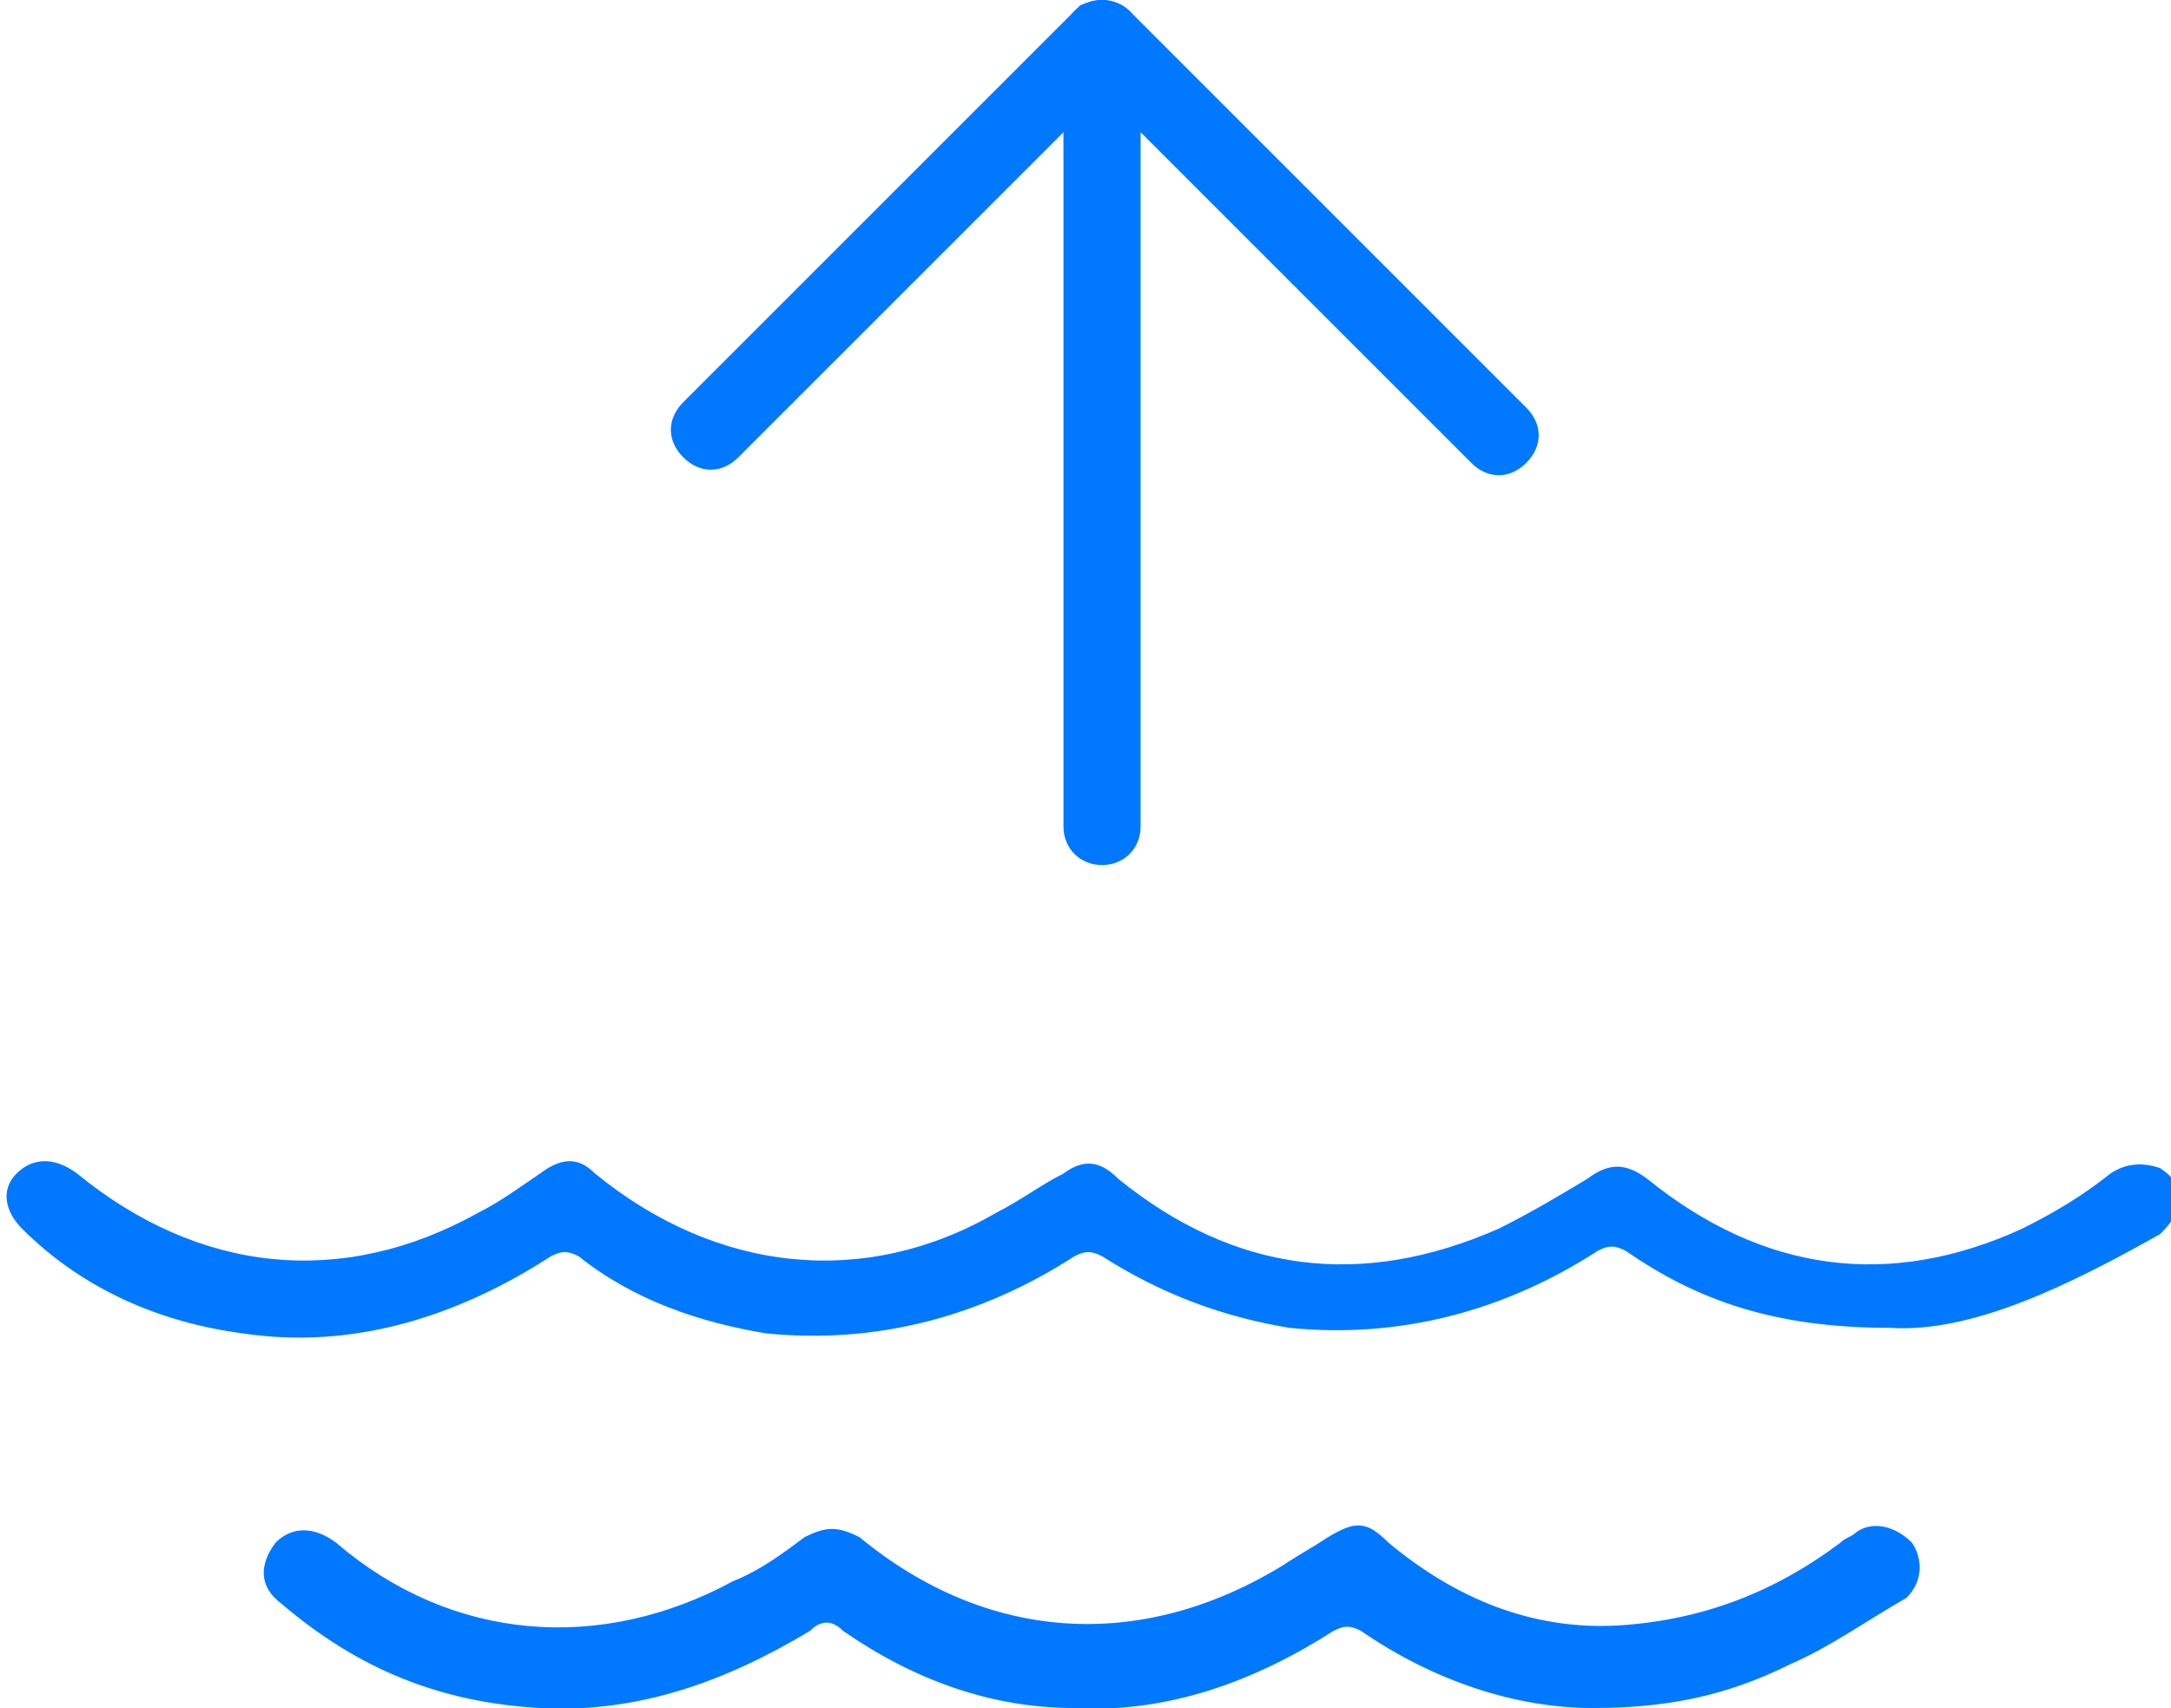
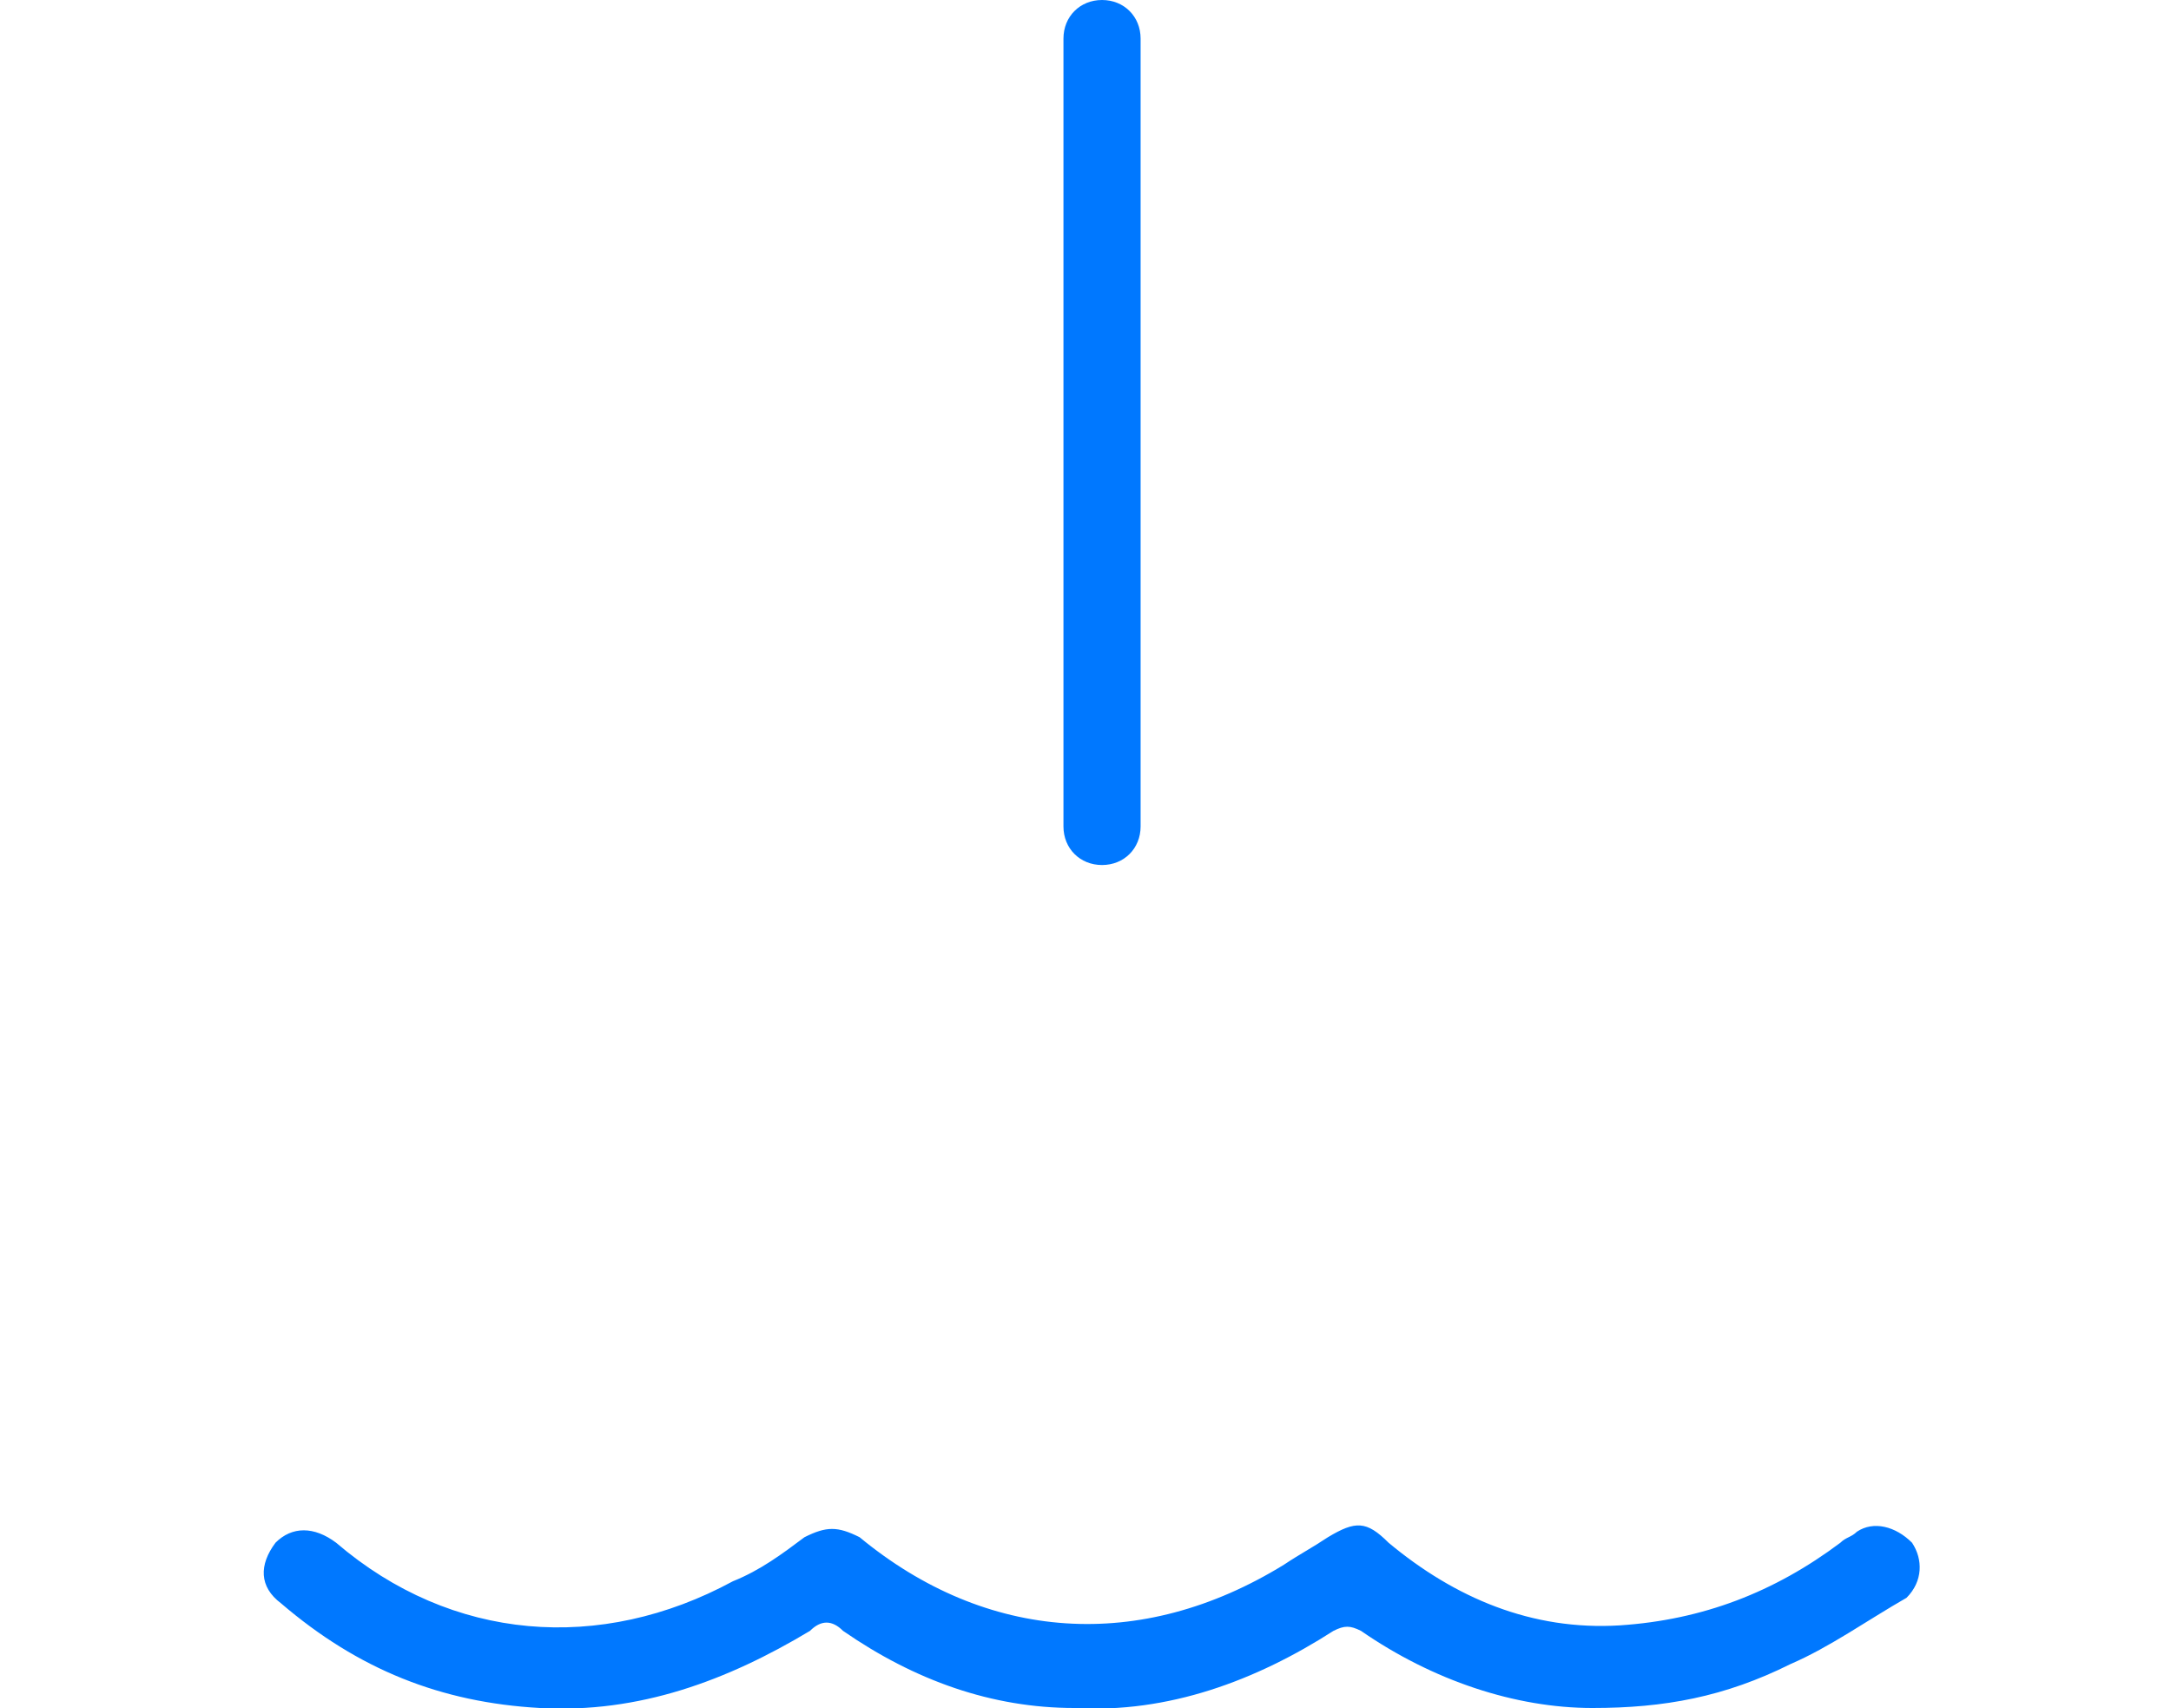
<svg xmlns="http://www.w3.org/2000/svg" version="1.1" id="Layer_1" x="0px" y="0px" viewBox="0 0 39.4 31" style="enable-background:new 0 0 39.4 31;" xml:space="preserve">
  <style type="text/css">
	.st0{fill:#0078FF;}
</style>
  <g>
    <g>
-       <path class="st0" d="M34.3,24.1c-2.1,0-3.5-0.5-4.8-1.4c-0.2-0.1-0.3-0.1-0.5,0c-1.7,1.1-3.6,1.6-5.6,1.4    c-1.2-0.2-2.3-0.6-3.4-1.3c-0.2-0.1-0.3-0.1-0.5,0c-1.7,1.1-3.6,1.6-5.6,1.4c-1.2-0.2-2.4-0.6-3.4-1.4c-0.2-0.1-0.3-0.1-0.5,0    c-1.7,1.1-3.6,1.7-5.6,1.4c-1.5-0.2-2.9-0.8-4-1.9c-0.3-0.3-0.4-0.7-0.1-1s0.7-0.3,1.1,0c2.2,1.8,4.8,2.1,7.3,0.7    c0.4-0.2,0.8-0.5,1.1-0.7c0.4-0.3,0.7-0.3,1,0c2.2,1.8,4.9,2.1,7.3,0.7c0.4-0.2,0.8-0.5,1.2-0.7c0.4-0.3,0.7-0.2,1,0.1    c2.1,1.7,4.4,2,6.9,0.9c0.6-0.3,1.1-0.6,1.6-0.9c0.4-0.3,0.7-0.3,1.1,0c2.1,1.7,4.4,2,6.8,0.9c0.6-0.3,1.1-0.6,1.6-1    c0.3-0.2,0.6-0.2,0.9-0.1c0.3,0.2,0.4,0.4,0.3,0.7c0,0.2-0.2,0.4-0.3,0.5C37.6,23.3,35.8,24.2,34.3,24.1z" />
      <path class="st0" d="M28.9,31c-1.4,0-2.9-0.5-4.2-1.4c-0.2-0.1-0.3-0.1-0.5,0c-1.4,0.9-3,1.5-4.7,1.4c-1.5,0-2.9-0.5-4.2-1.4    c-0.2-0.2-0.4-0.2-0.6,0c-1.5,0.9-3.1,1.5-4.9,1.4s-3.3-0.7-4.7-1.9C4.7,28.8,4.7,28.4,5,28c0.3-0.3,0.7-0.3,1.1,0    c2.1,1.8,4.8,2,7.2,0.7c0.5-0.2,0.9-0.5,1.3-0.8c0.4-0.2,0.6-0.2,1,0c2.3,1.9,5.1,2.1,7.7,0.5c0.3-0.2,0.5-0.3,0.8-0.5    c0.5-0.3,0.7-0.3,1.1,0.1c1.2,1,2.6,1.6,4.2,1.5c1.5-0.1,2.8-0.6,4-1.5c0.1-0.1,0.2-0.1,0.3-0.2c0.3-0.2,0.7-0.1,1,0.2    c0.2,0.3,0.2,0.7-0.1,1c-0.7,0.4-1.4,0.9-2.1,1.2C31.3,30.8,30.2,31,28.9,31z" />
    </g>
    <g>
      <g>
        <path class="st0" d="M20,0c0.4,0,0.7,0.3,0.7,0.7V15c0,0.4-0.3,0.7-0.7,0.7c-0.4,0-0.7-0.3-0.7-0.7V0.7C19.3,0.3,19.6,0,20,0z" />
      </g>
      <g>
-         <path class="st0" d="M20,0c0.2,0,0.4,0.1,0.5,0.2l7.2,7.2c0.3,0.3,0.3,0.7,0,1s-0.7,0.3-1,0L20,1.7l-6.6,6.6     c-0.3,0.3-0.7,0.3-1,0s-0.3-0.7,0-1l7.2-7.2C19.6,0.1,19.8,0,20,0z" />
-       </g>
+         </g>
    </g>
  </g>
</svg>